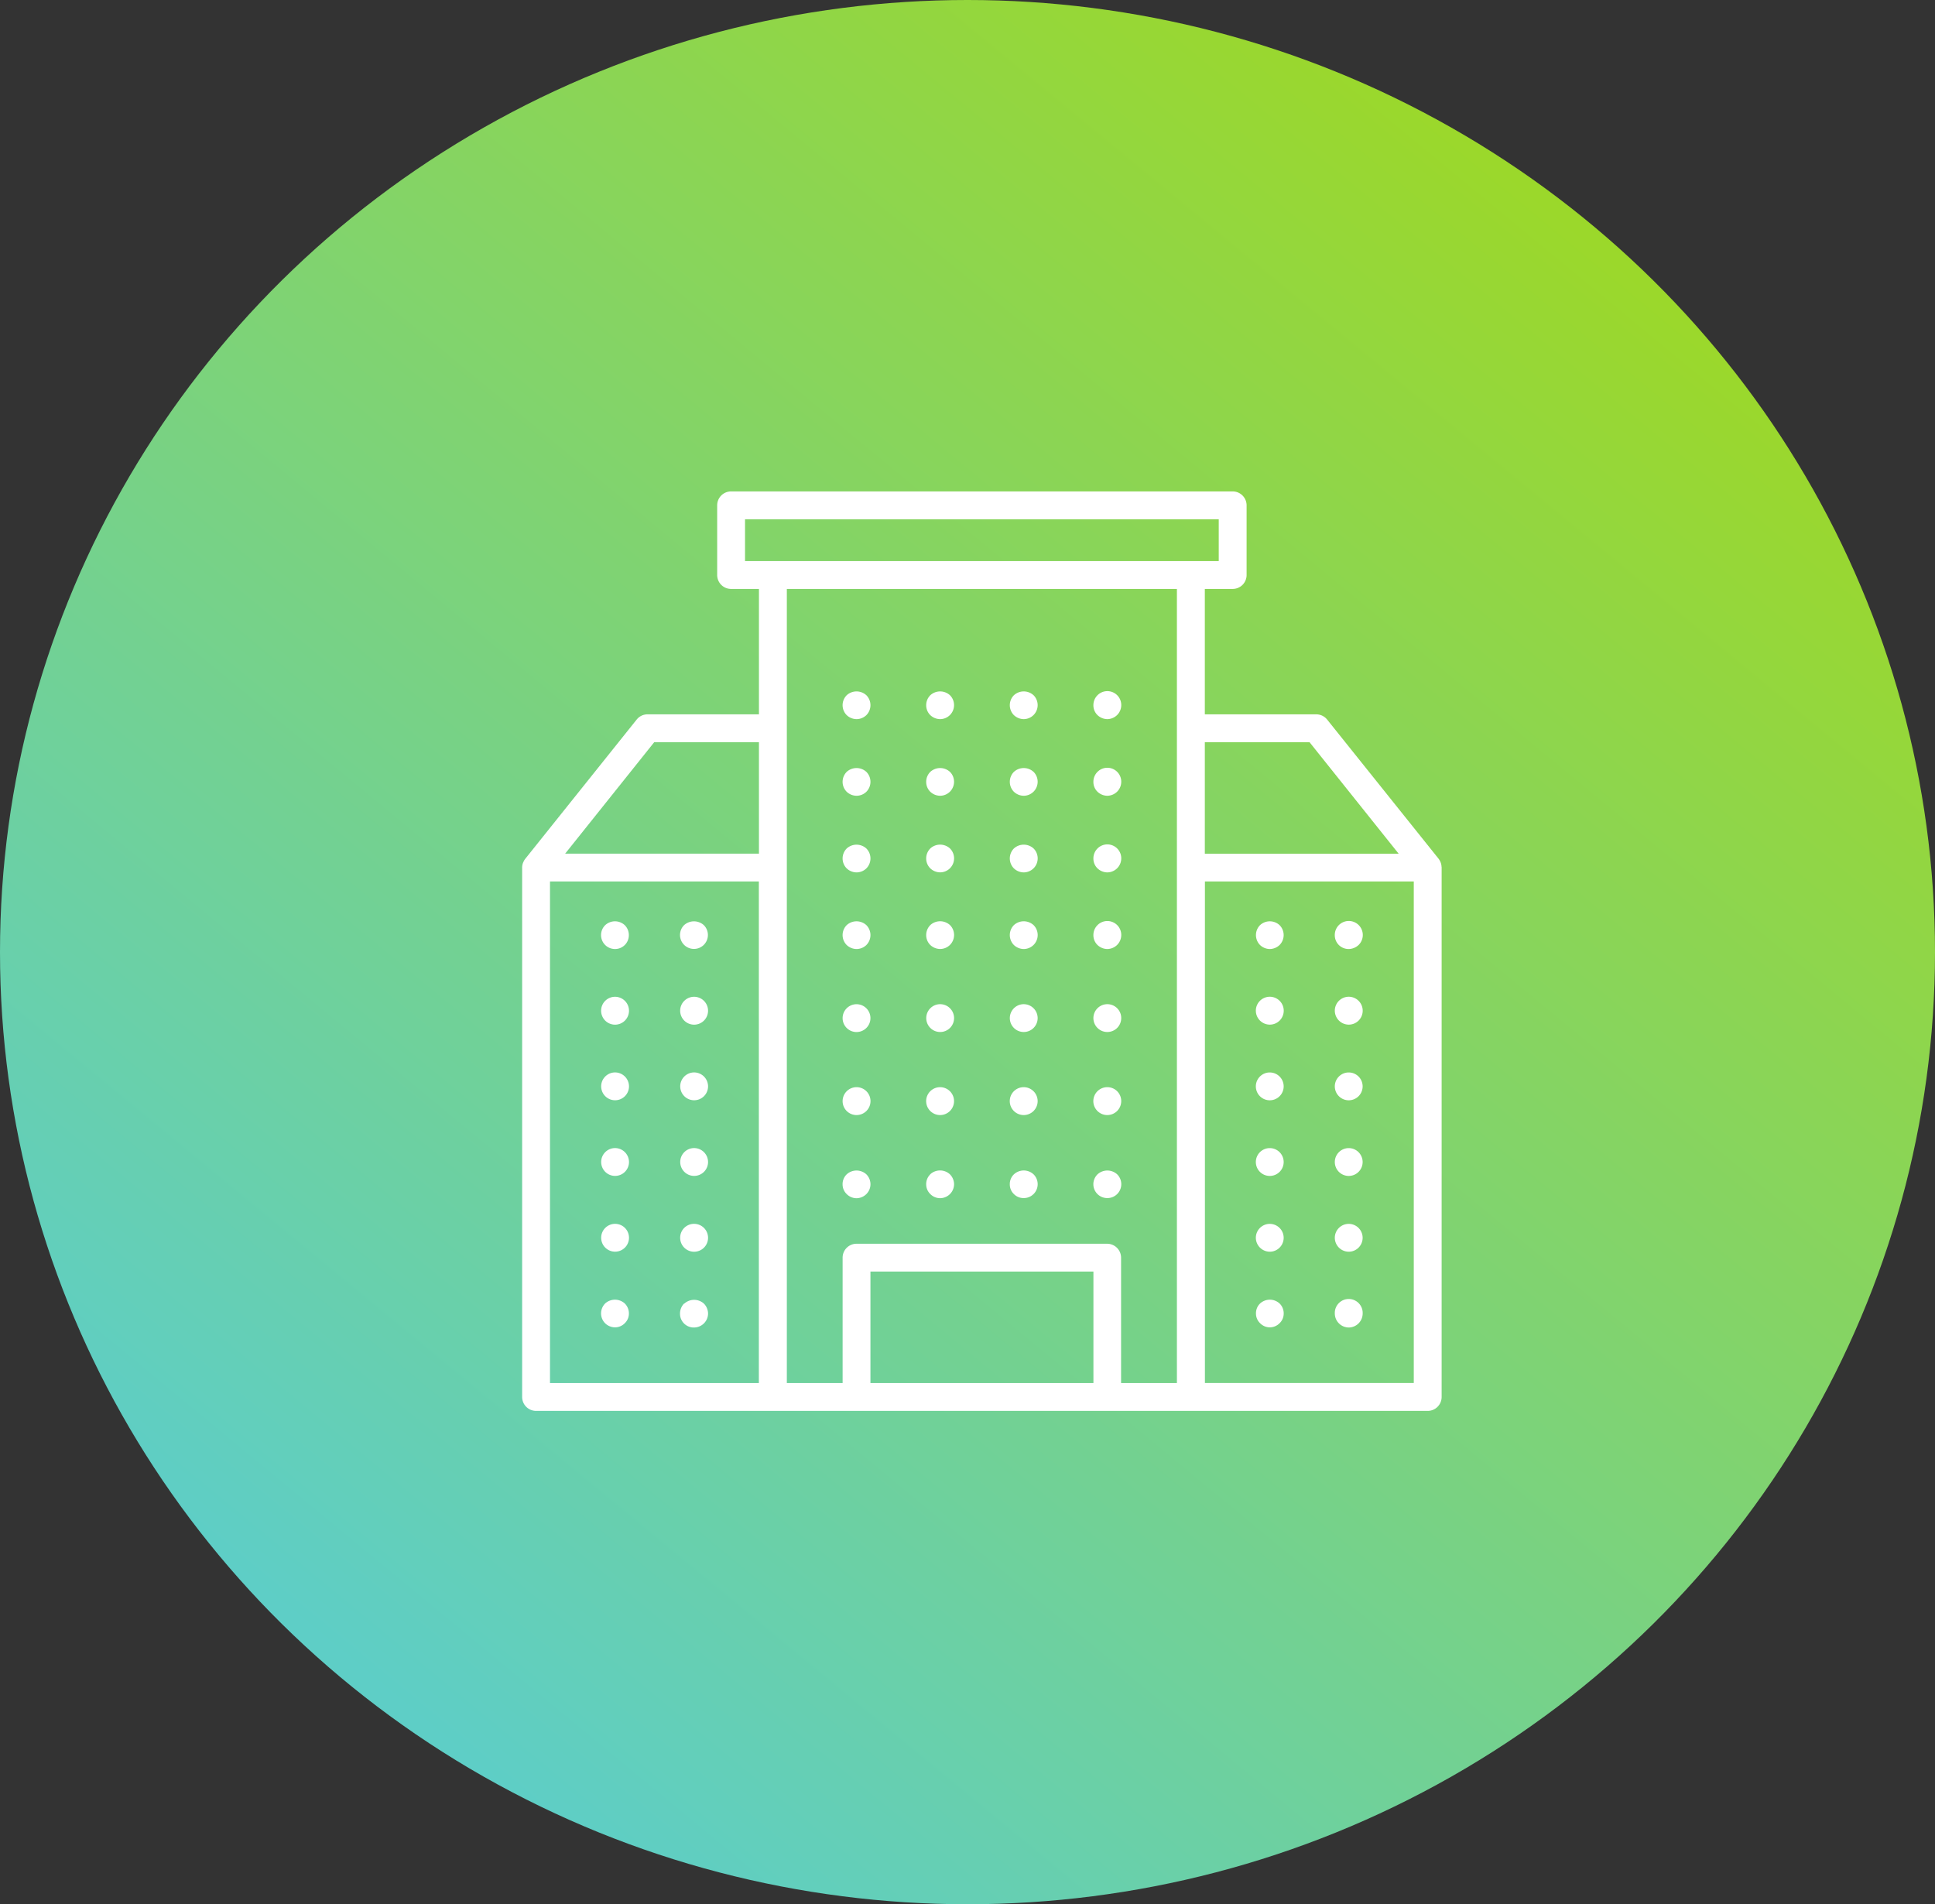
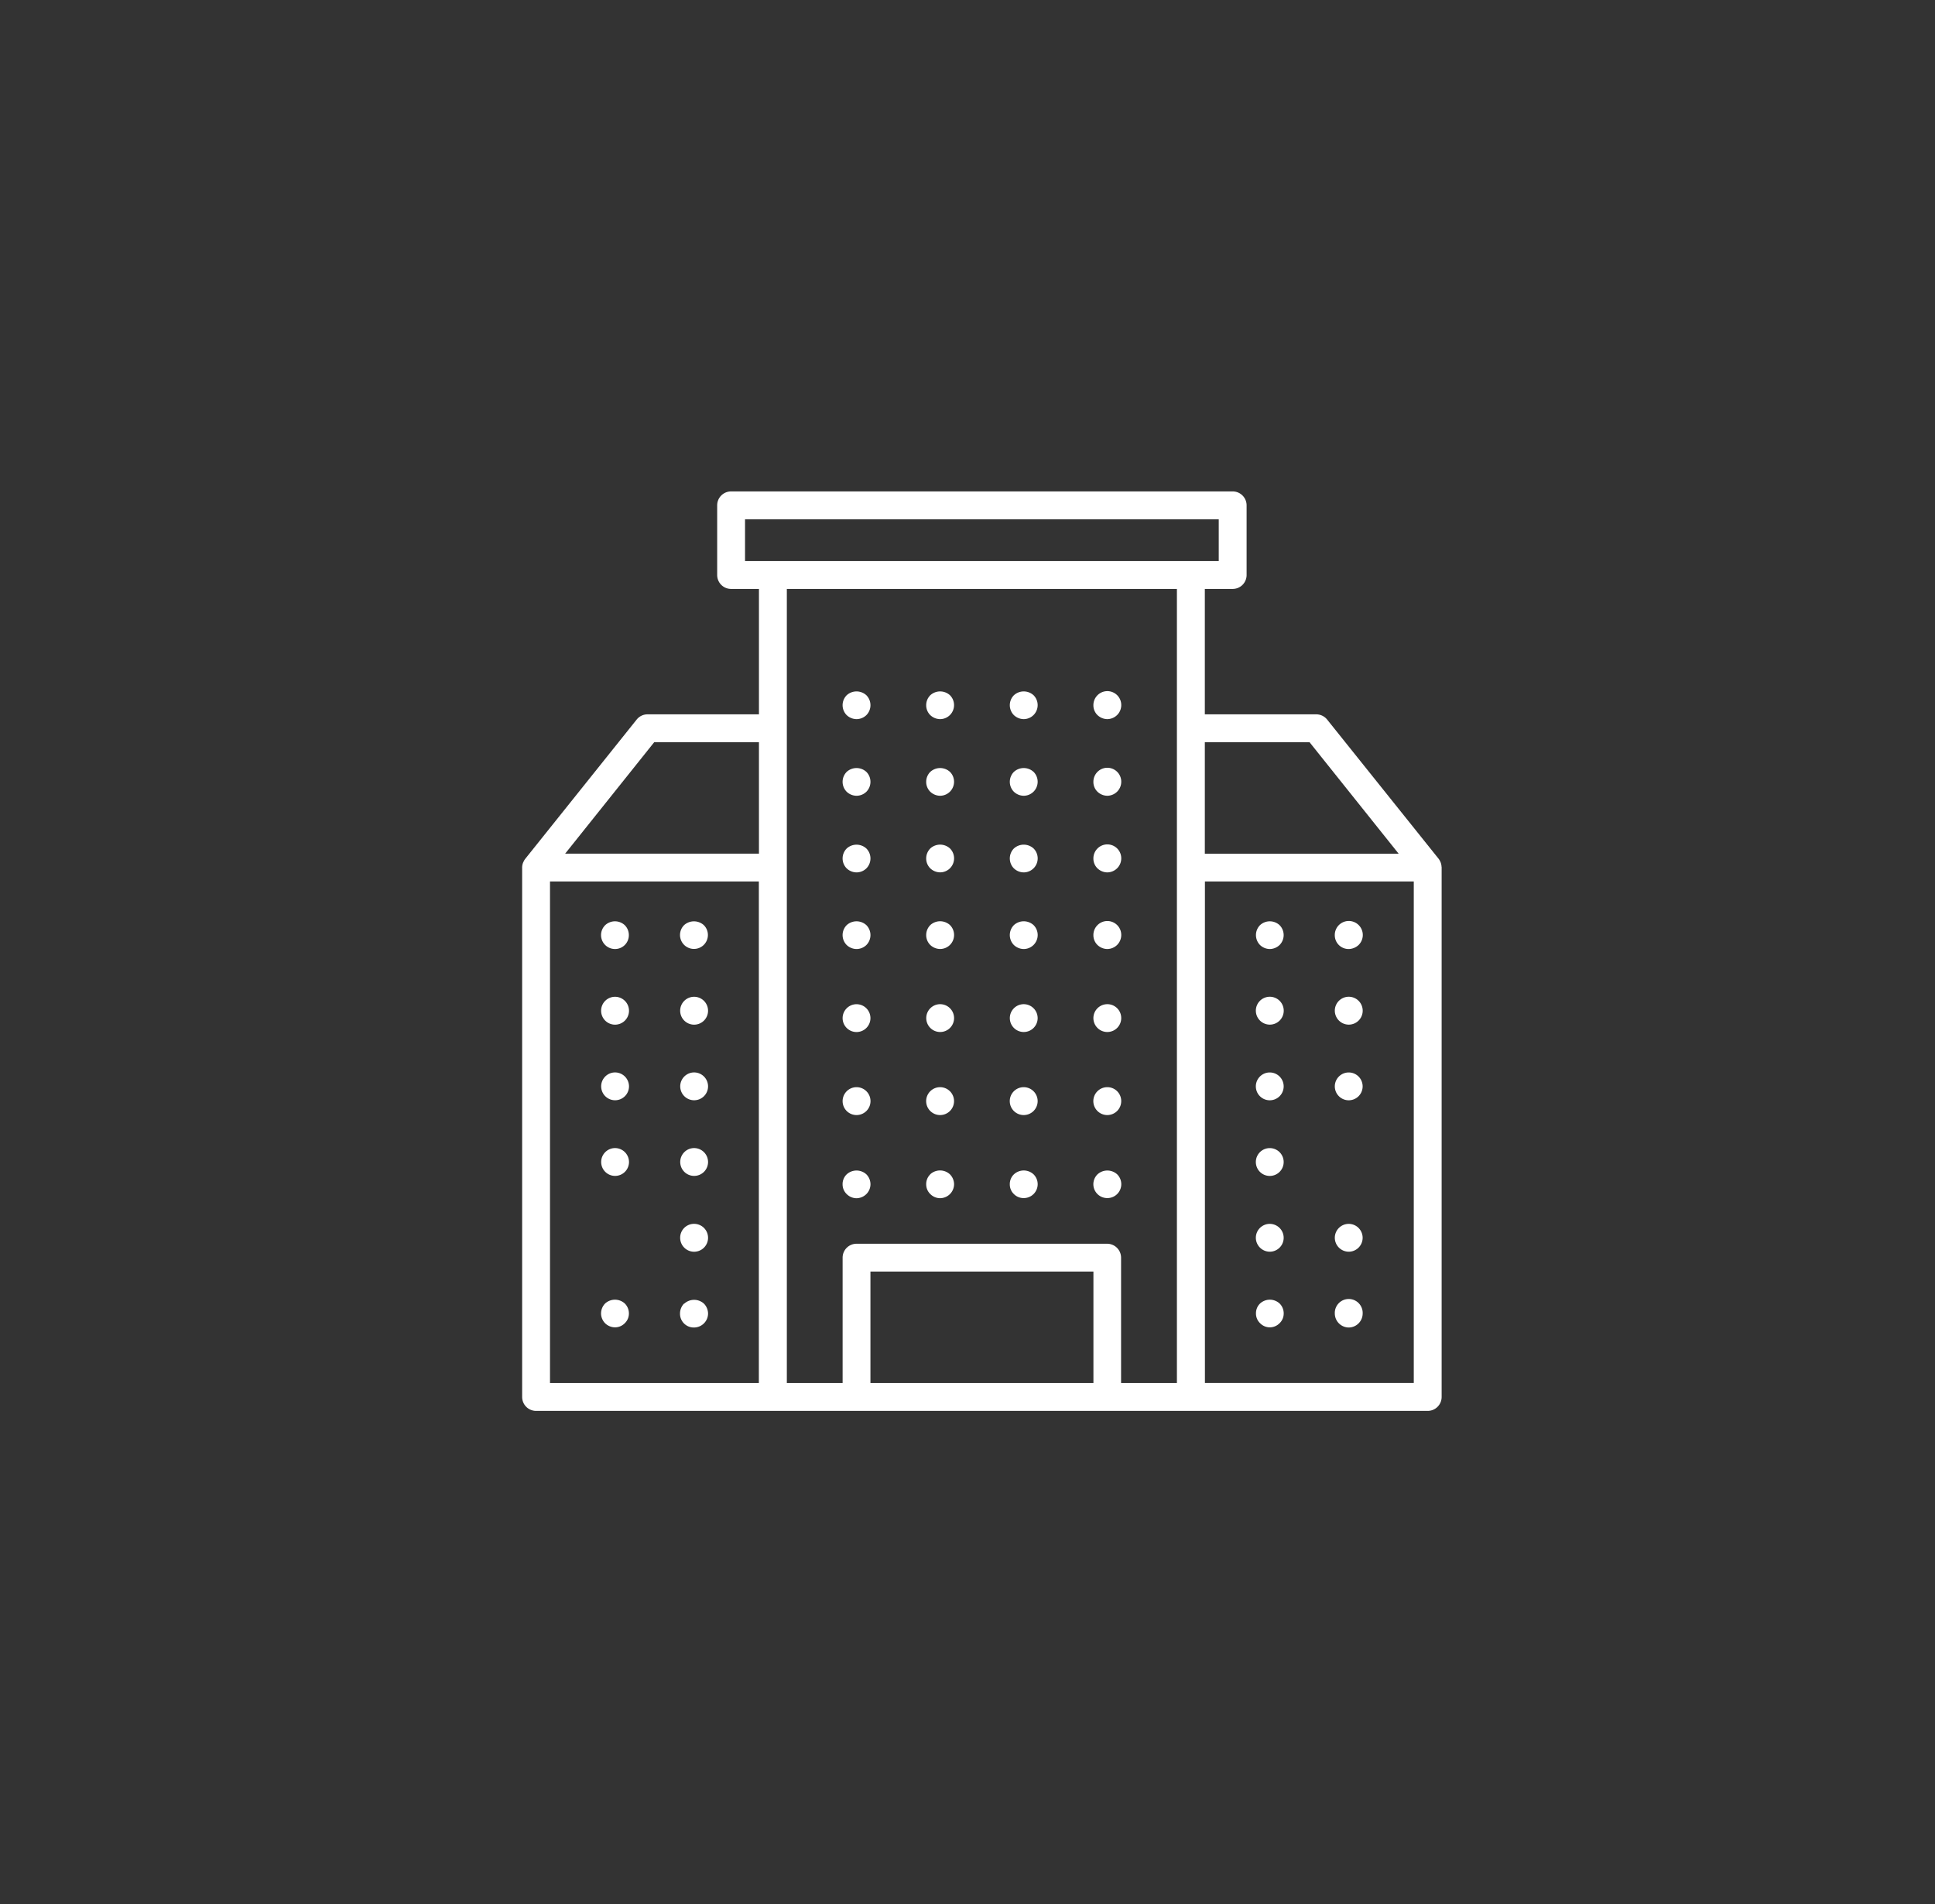
<svg xmlns="http://www.w3.org/2000/svg" width="63" height="62" viewBox="0 0 63 62">
  <rect x="0" y="0" width="63" height="62" fill="#333333" stroke="none" />
  <defs>
    <linearGradient id="linear-gradient" x1="0.825" y1="0.083" x2="0.16" y2="0.859" gradientUnits="objectBoundingBox">
      <stop offset="0" stop-color="#9dd826" />
      <stop offset="1" stop-color="#5ecec6" />
    </linearGradient>
    <clipPath id="clip-path">
      <rect id="Rectangle_539" data-name="Rectangle 539" width="29.938" height="29.938" fill="none" />
    </clipPath>
  </defs>
  <g id="Group_2575" data-name="Group 2575" transform="translate(-0.102 -0.471)">
-     <ellipse id="Ellipse_35" data-name="Ellipse 35" cx="31.5" cy="31" rx="31.5" ry="31" transform="translate(0.102 0.471)" fill="url(#linear-gradient)" />
    <g id="Group_2653" data-name="Group 2653" transform="translate(17.102 16.471)" clip-path="url(#clip-path)">
      <path id="Path_1584" data-name="Path 1584" d="M29.934,12.228a.44.44,0,0,0-.032-.155s0-.007-.006-.012a.46.46,0,0,0-.057-.1L26.209,7.428a.455.455,0,0,0-.354-.17H22.227V3.175h.906a.453.453,0,0,0,.454-.453V.453A.454.454,0,0,0,23.133,0H6.8A.453.453,0,0,0,6.35.453V2.722a.453.453,0,0,0,.453.453h.907V7.258H4.083a.452.452,0,0,0-.354.17L.1,11.964a.431.431,0,0,0-.058.1.087.087,0,0,1-.006.01A.449.449,0,0,0,0,12.229a.166.166,0,0,0,0,.019V29.483a.454.454,0,0,0,.453.454H29.484a.454.454,0,0,0,.453-.454V12.248c0-.007,0-.013,0-.019m-4.3-4.063,2.9,3.629H22.227V8.165ZM7.257.907H22.68V2.268H7.257ZM4.3,8.165h3.41v3.629H1.4ZM.907,12.7h6.8v16.33H.907Zm7.711-.453V3.175h12.7V29.031H19.5V24.948a.454.454,0,0,0-.454-.453H10.887a.453.453,0,0,0-.453.453v4.083H8.618ZM11.34,25.4H18.6V29.03H11.34Zm17.69,3.629h-6.8V12.7h6.8Z" fill="#fff" />
      <path id="Path_1585" data-name="Path 1585" d="M4.571,23.343a.449.449,0,0,0,.453-.455.455.455,0,0,0-.132-.321.468.468,0,0,0-.639,0,.454.454,0,0,0,.317.776" transform="translate(-1.55 -8.444)" fill="#fff" />
-       <path id="Path_1586" data-name="Path 1586" d="M4.571,38.235a.453.453,0,1,0,.458.453.452.452,0,0,0-.458-.453" transform="translate(-1.55 -14.388)" fill="#fff" />
      <path id="Path_1587" data-name="Path 1587" d="M4.571,34.279a.453.453,0,1,0,.458.453.455.455,0,0,0-.458-.453" transform="translate(-1.55 -12.899)" fill="#fff" />
      <path id="Path_1588" data-name="Path 1588" d="M4.571,26.381a.454.454,0,1,0,.458.453.455.455,0,0,0-.458-.453" transform="translate(-1.55 -9.927)" fill="#fff" />
      <path id="Path_1589" data-name="Path 1589" d="M4.571,30.33a.453.453,0,1,0,.458.453.455.455,0,0,0-.458-.453" transform="translate(-1.55 -11.413)" fill="#fff" />
      <path id="Path_1590" data-name="Path 1590" d="M4.25,42.32a.469.469,0,0,0-.131.322.461.461,0,0,0,.135.322.468.468,0,0,0,.318.131.444.444,0,0,0,.322-.137.435.435,0,0,0,.132-.316.458.458,0,0,0-.132-.322.475.475,0,0,0-.644,0" transform="translate(-1.55 -15.878)" fill="#fff" />
      <path id="Path_1591" data-name="Path 1591" d="M8.373,22.566a.454.454,0,1,0,.644,0,.479.479,0,0,0-.644,0" transform="translate(-3.101 -8.444)" fill="#fff" />
      <path id="Path_1592" data-name="Path 1592" d="M8.7,26.381a.454.454,0,1,0,.454.453.455.455,0,0,0-.454-.453" transform="translate(-3.101 -9.927)" fill="#fff" />
      <path id="Path_1593" data-name="Path 1593" d="M8.7,30.33a.453.453,0,1,0,.454.453A.455.455,0,0,0,8.7,30.33" transform="translate(-3.101 -11.413)" fill="#fff" />
      <path id="Path_1594" data-name="Path 1594" d="M8.7,38.235a.451.451,0,0,0-.454.449.454.454,0,1,0,.454-.449" transform="translate(-3.101 -14.388)" fill="#fff" />
      <path id="Path_1595" data-name="Path 1595" d="M8.7,34.279a.453.453,0,1,0,.454.453.455.455,0,0,0-.454-.453" transform="translate(-3.101 -12.899)" fill="#fff" />
      <path id="Path_1596" data-name="Path 1596" d="M8.373,42.32a.469.469,0,0,0-.132.322A.448.448,0,0,0,8.7,43.1a.459.459,0,0,0,.322-.137.453.453,0,0,0,.132-.316.469.469,0,0,0-.132-.322.475.475,0,0,0-.644,0" transform="translate(-3.101 -15.878)" fill="#fff" />
      <path id="Path_1597" data-name="Path 1597" d="M38.76,23.343a.468.468,0,0,0,.317-.132.46.46,0,0,0,0-.644.468.468,0,0,0-.639,0,.46.46,0,0,0,0,.644.462.462,0,0,0,.322.132" transform="translate(-14.415 -8.444)" fill="#fff" />
      <path id="Path_1598" data-name="Path 1598" d="M38.758,39.142a.453.453,0,1,0-.458-.453.456.456,0,0,0,.458.453" transform="translate(-14.412 -14.388)" fill="#fff" />
      <path id="Path_1599" data-name="Path 1599" d="M38.758,31.237a.453.453,0,1,0-.458-.454.453.453,0,0,0,.458.454" transform="translate(-14.412 -11.413)" fill="#fff" />
      <path id="Path_1600" data-name="Path 1600" d="M38.758,35.186a.453.453,0,1,0-.458-.454.453.453,0,0,0,.458.454" transform="translate(-14.412 -12.899)" fill="#fff" />
      <path id="Path_1601" data-name="Path 1601" d="M38.758,27.288a.454.454,0,1,0-.458-.454.456.456,0,0,0,.458.454" transform="translate(-14.412 -9.927)" fill="#fff" />
      <path id="Path_1602" data-name="Path 1602" d="M38.439,42.32a.44.44,0,0,0-.132.322.433.433,0,0,0,.132.316.443.443,0,0,0,.322.137.449.449,0,0,0,.317-.137.435.435,0,0,0,.132-.316.451.451,0,0,0-.132-.322.469.469,0,0,0-.639,0" transform="translate(-14.415 -15.878)" fill="#fff" />
      <path id="Path_1603" data-name="Path 1603" d="M42.876,23.343a.482.482,0,0,0,.322-.132.456.456,0,1,0-.776-.323.449.449,0,0,0,.453.455" transform="translate(-15.964 -8.444)" fill="#fff" />
      <path id="Path_1604" data-name="Path 1604" d="M42.876,27.288a.454.454,0,1,0-.453-.454.456.456,0,0,0,.453.454" transform="translate(-15.964 -9.927)" fill="#fff" />
      <path id="Path_1605" data-name="Path 1605" d="M42.876,31.237a.453.453,0,1,0-.453-.454.453.453,0,0,0,.453.454" transform="translate(-15.964 -11.413)" fill="#fff" />
-       <path id="Path_1606" data-name="Path 1606" d="M42.876,35.186a.453.453,0,1,0-.453-.454.453.453,0,0,0,.453.454" transform="translate(-15.964 -12.899)" fill="#fff" />
      <path id="Path_1607" data-name="Path 1607" d="M42.876,39.142a.453.453,0,1,0-.453-.453.455.455,0,0,0,.453.453" transform="translate(-15.964 -14.388)" fill="#fff" />
      <path id="Path_1608" data-name="Path 1608" d="M42.876,43.1a.458.458,0,0,0,.454-.453.454.454,0,1,0-.907,0,.458.458,0,0,0,.453.453" transform="translate(-15.964 -15.878)" fill="#fff" />
      <path id="Path_1609" data-name="Path 1609" d="M21.224,22.566a.459.459,0,0,0-.132.322.451.451,0,0,0,.132.322.471.471,0,0,0,.322.132.456.456,0,0,0,.322-.777.475.475,0,0,0-.644,0" transform="translate(-7.937 -8.444)" fill="#fff" />
      <path id="Path_1610" data-name="Path 1610" d="M21.545,31.1a.454.454,0,1,0,.454.453.455.455,0,0,0-.454-.453" transform="translate(-7.937 -11.703)" fill="#fff" />
      <path id="Path_1611" data-name="Path 1611" d="M21.545,26.767A.453.453,0,1,0,22,27.22a.454.454,0,0,0-.454-.453" transform="translate(-7.937 -10.072)" fill="#fff" />
      <path id="Path_1612" data-name="Path 1612" d="M21.224,35.576a.442.442,0,0,0-.132.322.437.437,0,0,0,.132.317.454.454,0,0,0,.322.137.463.463,0,0,0,.322-.137A.458.458,0,0,0,22,35.9a.464.464,0,0,0-.137-.327.472.472,0,0,0-.639,0" transform="translate(-7.937 -13.34)" fill="#fff" />
      <path id="Path_1613" data-name="Path 1613" d="M17.182,23.343a.459.459,0,0,0,.322-.132.46.46,0,0,0,0-.644.474.474,0,0,0-.644,0,.46.46,0,0,0,0,.644.471.471,0,0,0,.322.132" transform="translate(-6.295 -8.444)" fill="#fff" />
      <path id="Path_1614" data-name="Path 1614" d="M17.182,27.674a.453.453,0,1,0-.453-.454.453.453,0,0,0,.453.454" transform="translate(-6.295 -10.072)" fill="#fff" />
      <path id="Path_1615" data-name="Path 1615" d="M17.182,32.008a.454.454,0,1,0-.453-.455.453.453,0,0,0,.453.455" transform="translate(-6.295 -11.703)" fill="#fff" />
      <path id="Path_1616" data-name="Path 1616" d="M17.182,36.353a.464.464,0,0,0,.322-.137.455.455,0,0,0,.132-.317.46.46,0,0,0-.132-.322.474.474,0,0,0-.644,0,.442.442,0,0,0-.132.322.437.437,0,0,0,.132.317.454.454,0,0,0,.322.137" transform="translate(-6.295 -13.34)" fill="#fff" />
      <path id="Path_1617" data-name="Path 1617" d="M25.588,22.566a.461.461,0,0,0,0,.645.47.47,0,0,0,.322.132.456.456,0,0,0,.322-.777.475.475,0,0,0-.644,0" transform="translate(-9.579 -8.444)" fill="#fff" />
      <path id="Path_1618" data-name="Path 1618" d="M25.909,31.1a.454.454,0,1,0,.454.453.455.455,0,0,0-.454-.453" transform="translate(-9.579 -11.703)" fill="#fff" />
      <path id="Path_1619" data-name="Path 1619" d="M25.909,26.767a.453.453,0,1,0,.454.453.454.454,0,0,0-.454-.453" transform="translate(-9.579 -10.072)" fill="#fff" />
      <path id="Path_1620" data-name="Path 1620" d="M25.588,35.576a.44.44,0,0,0-.132.322.434.434,0,0,0,.132.317.44.44,0,0,0,.322.132.452.452,0,0,0,.322-.771.47.47,0,0,0-.644,0" transform="translate(-9.579 -13.339)" fill="#fff" />
      <path id="Path_1621" data-name="Path 1621" d="M29.82,22.888a.443.443,0,0,0,.132.323.472.472,0,0,0,.322.132.463.463,0,0,0,.317-.132.457.457,0,0,0,.136-.323.453.453,0,0,0-.775-.322.454.454,0,0,0-.132.322" transform="translate(-11.221 -8.444)" fill="#fff" />
      <path id="Path_1622" data-name="Path 1622" d="M21.224,18.566a.459.459,0,0,0-.132.322.451.451,0,0,0,.132.322.471.471,0,0,0,.322.132.456.456,0,0,0,.322-.777.475.475,0,0,0-.644,0" transform="translate(-7.937 -6.939)" fill="#fff" />
      <path id="Path_1623" data-name="Path 1623" d="M17.182,19.343a.459.459,0,0,0,.322-.132.46.46,0,0,0,0-.644.474.474,0,0,0-.644,0,.46.46,0,0,0,0,.644.471.471,0,0,0,.322.132" transform="translate(-6.295 -6.939)" fill="#fff" />
      <path id="Path_1624" data-name="Path 1624" d="M25.588,18.566a.461.461,0,0,0,0,.645.47.47,0,0,0,.322.132.456.456,0,0,0,.322-.777.475.475,0,0,0-.644,0" transform="translate(-9.579 -6.939)" fill="#fff" />
      <path id="Path_1625" data-name="Path 1625" d="M29.82,18.888a.443.443,0,0,0,.132.323.472.472,0,0,0,.322.132.463.463,0,0,0,.317-.132.457.457,0,0,0,.136-.323.453.453,0,0,0-.775-.322.454.454,0,0,0-.132.322" transform="translate(-11.221 -6.939)" fill="#fff" />
      <path id="Path_1626" data-name="Path 1626" d="M21.224,14.567a.457.457,0,0,0-.132.322.451.451,0,0,0,.132.322.471.471,0,0,0,.322.132.456.456,0,0,0,.322-.776.474.474,0,0,0-.644,0" transform="translate(-7.937 -5.434)" fill="#fff" />
      <path id="Path_1627" data-name="Path 1627" d="M17.182,15.343a.459.459,0,0,0,.322-.132.46.46,0,0,0,0-.644.474.474,0,0,0-.644,0,.46.46,0,0,0,0,.644.471.471,0,0,0,.322.132" transform="translate(-6.295 -5.434)" fill="#fff" />
      <path id="Path_1628" data-name="Path 1628" d="M25.588,14.567a.46.46,0,0,0,0,.644.47.47,0,0,0,.322.132.456.456,0,0,0,.322-.776.474.474,0,0,0-.644,0" transform="translate(-9.579 -5.434)" fill="#fff" />
      <path id="Path_1629" data-name="Path 1629" d="M29.82,14.888a.443.443,0,0,0,.132.323.472.472,0,0,0,.322.132.463.463,0,0,0,.317-.132.457.457,0,0,0,.136-.323.453.453,0,0,0-.775-.322.454.454,0,0,0-.132.322" transform="translate(-11.221 -5.434)" fill="#fff" />
      <path id="Path_1630" data-name="Path 1630" d="M21.224,10.567a.457.457,0,0,0-.132.322.451.451,0,0,0,.132.322.471.471,0,0,0,.322.132.456.456,0,0,0,.322-.776.474.474,0,0,0-.644,0" transform="translate(-7.937 -3.929)" fill="#fff" />
      <path id="Path_1631" data-name="Path 1631" d="M17.182,11.343a.459.459,0,0,0,.322-.132.46.46,0,0,0,0-.644.474.474,0,0,0-.644,0,.46.46,0,0,0,0,.644.471.471,0,0,0,.322.132" transform="translate(-6.295 -3.929)" fill="#fff" />
      <path id="Path_1632" data-name="Path 1632" d="M25.588,10.567a.46.46,0,0,0,0,.644.47.47,0,0,0,.322.132.456.456,0,0,0,.322-.776.474.474,0,0,0-.644,0" transform="translate(-9.579 -3.929)" fill="#fff" />
      <path id="Path_1633" data-name="Path 1633" d="M29.82,10.888a.443.443,0,0,0,.132.323.472.472,0,0,0,.322.132.463.463,0,0,0,.317-.132.457.457,0,0,0,.136-.323.453.453,0,0,0-.775-.322.454.454,0,0,0-.132.322" transform="translate(-11.221 -3.929)" fill="#fff" />
      <path id="Path_1634" data-name="Path 1634" d="M30.273,26.767a.453.453,0,1,0,.453.453.451.451,0,0,0-.453-.453" transform="translate(-11.221 -10.072)" fill="#fff" />
      <path id="Path_1635" data-name="Path 1635" d="M30.273,31.1a.454.454,0,1,0,.453.453.452.452,0,0,0-.453-.453" transform="translate(-11.221 -11.703)" fill="#fff" />
      <path id="Path_1636" data-name="Path 1636" d="M29.952,35.577a.451.451,0,0,0,.322.771.452.452,0,0,0,.322-.771.474.474,0,0,0-.644,0" transform="translate(-11.221 -13.34)" fill="#fff" />
    </g>
  </g>
</svg>